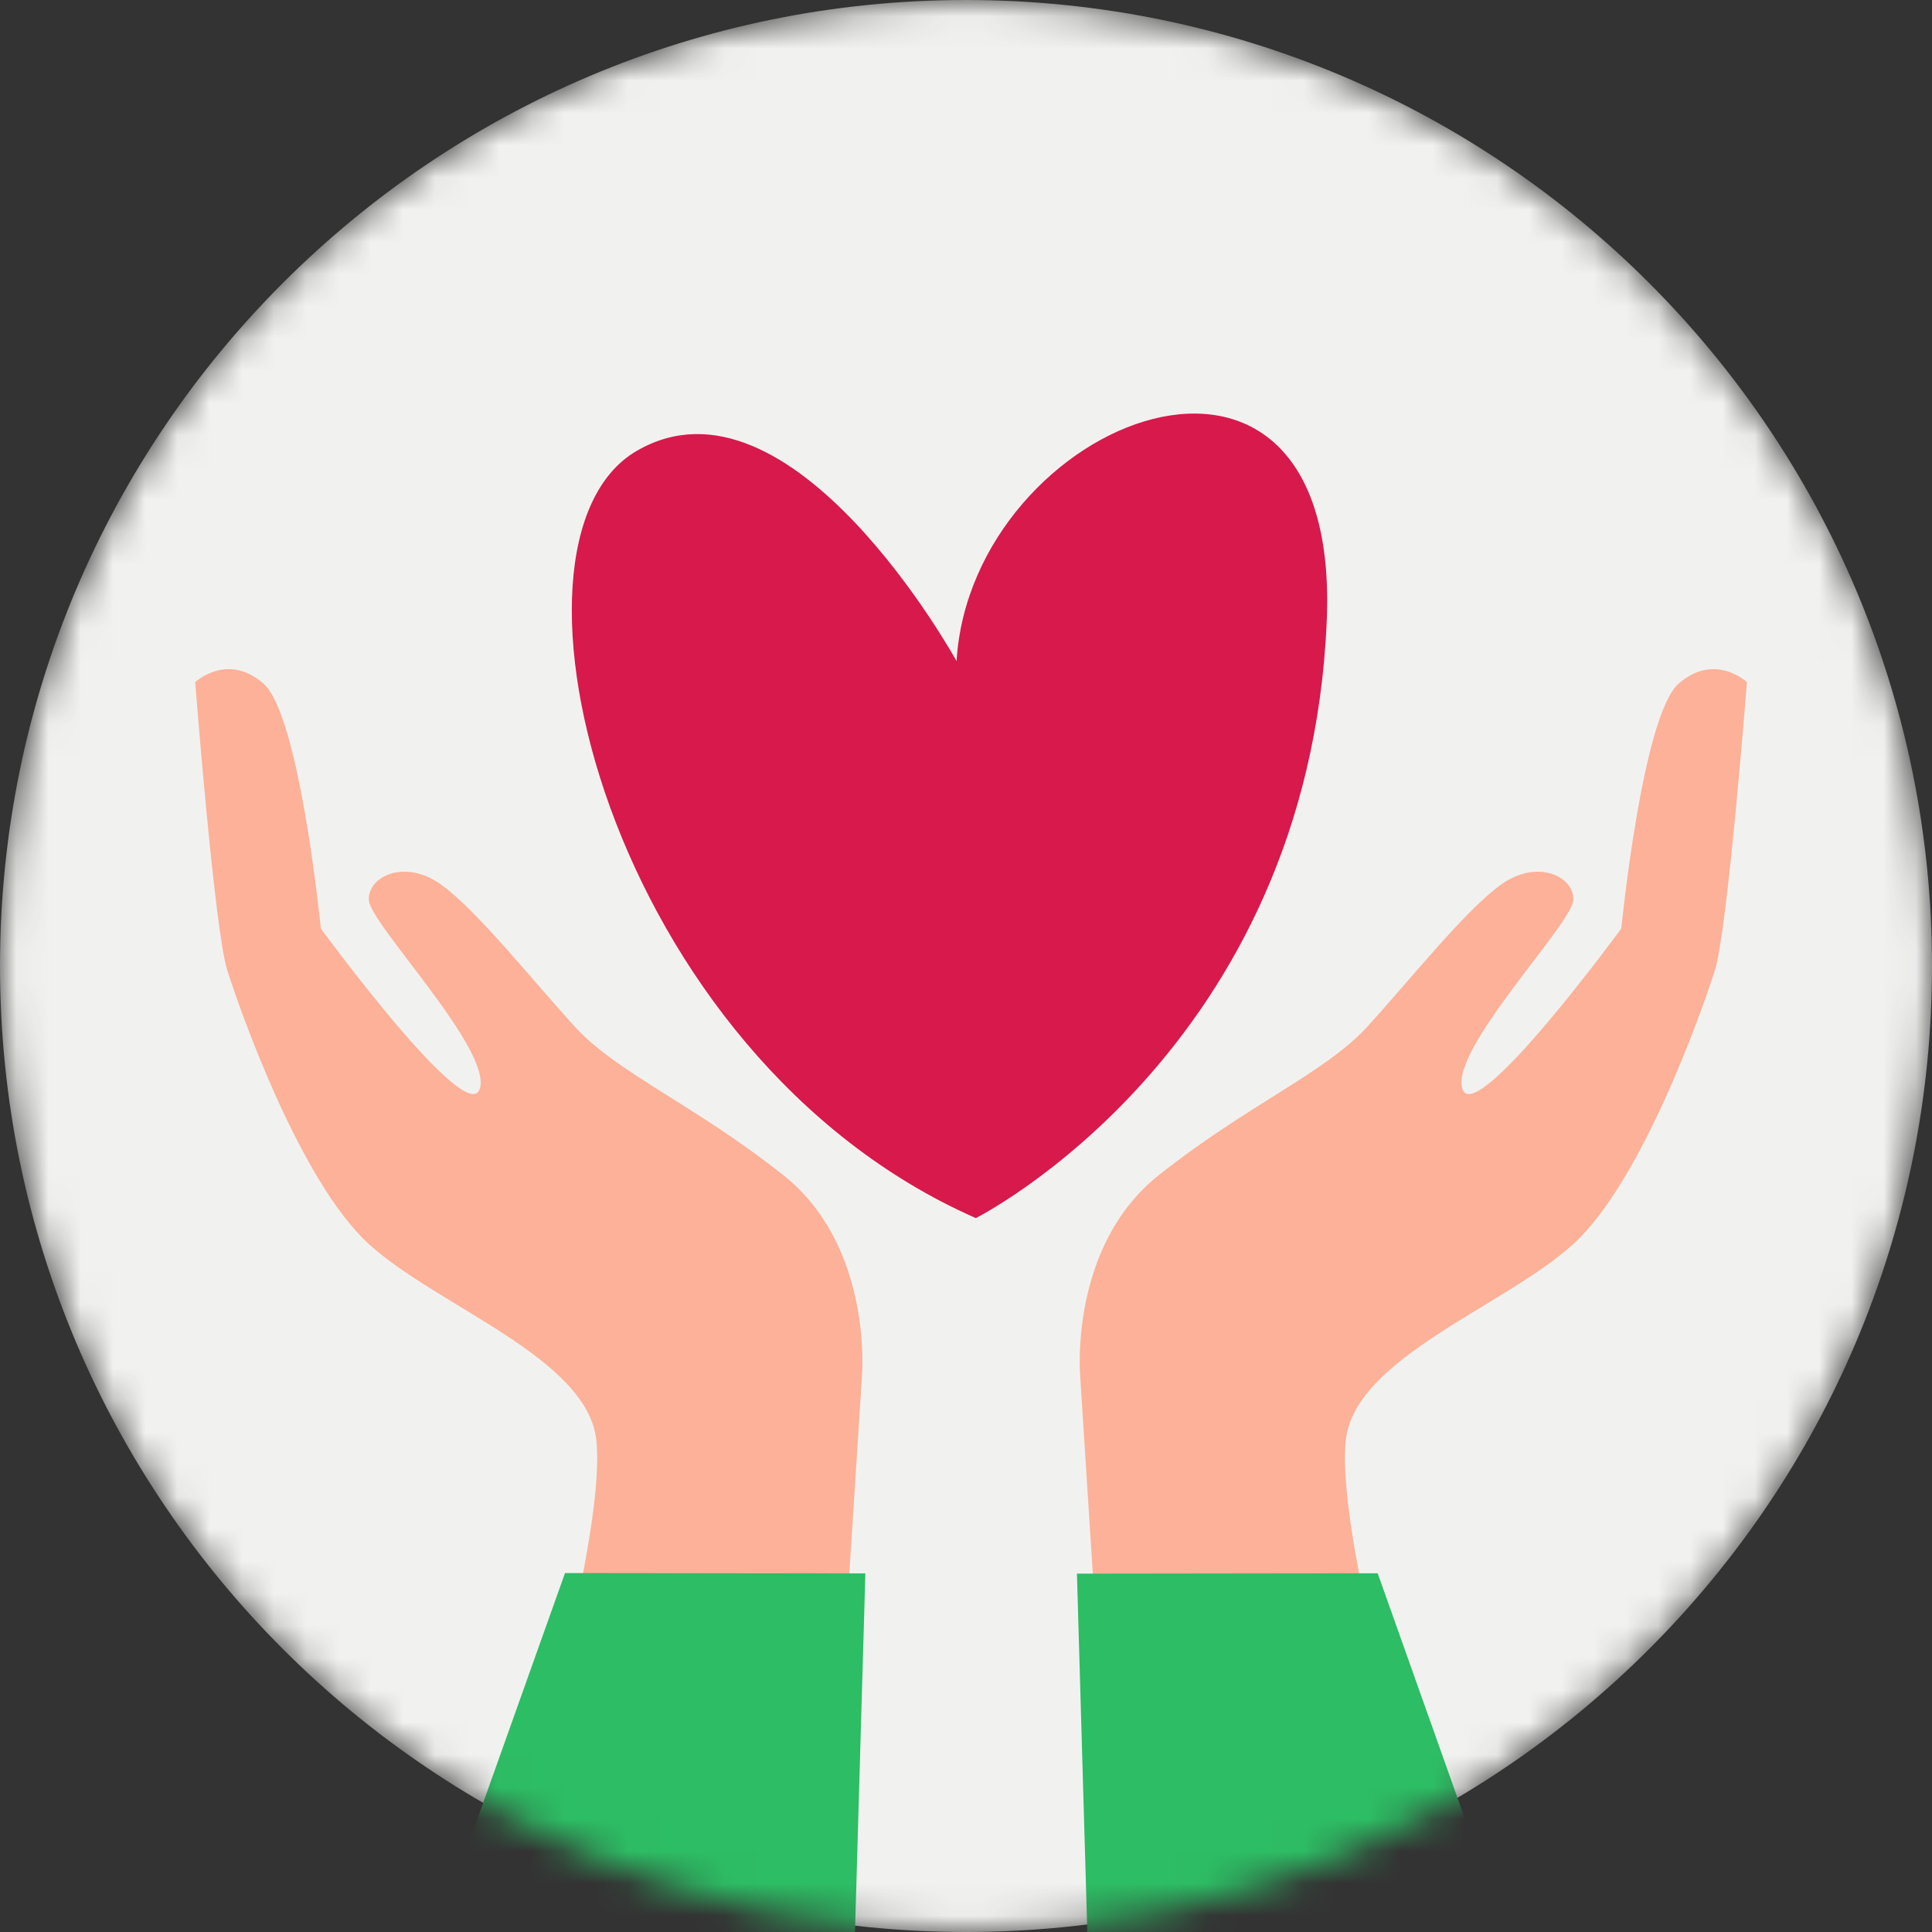
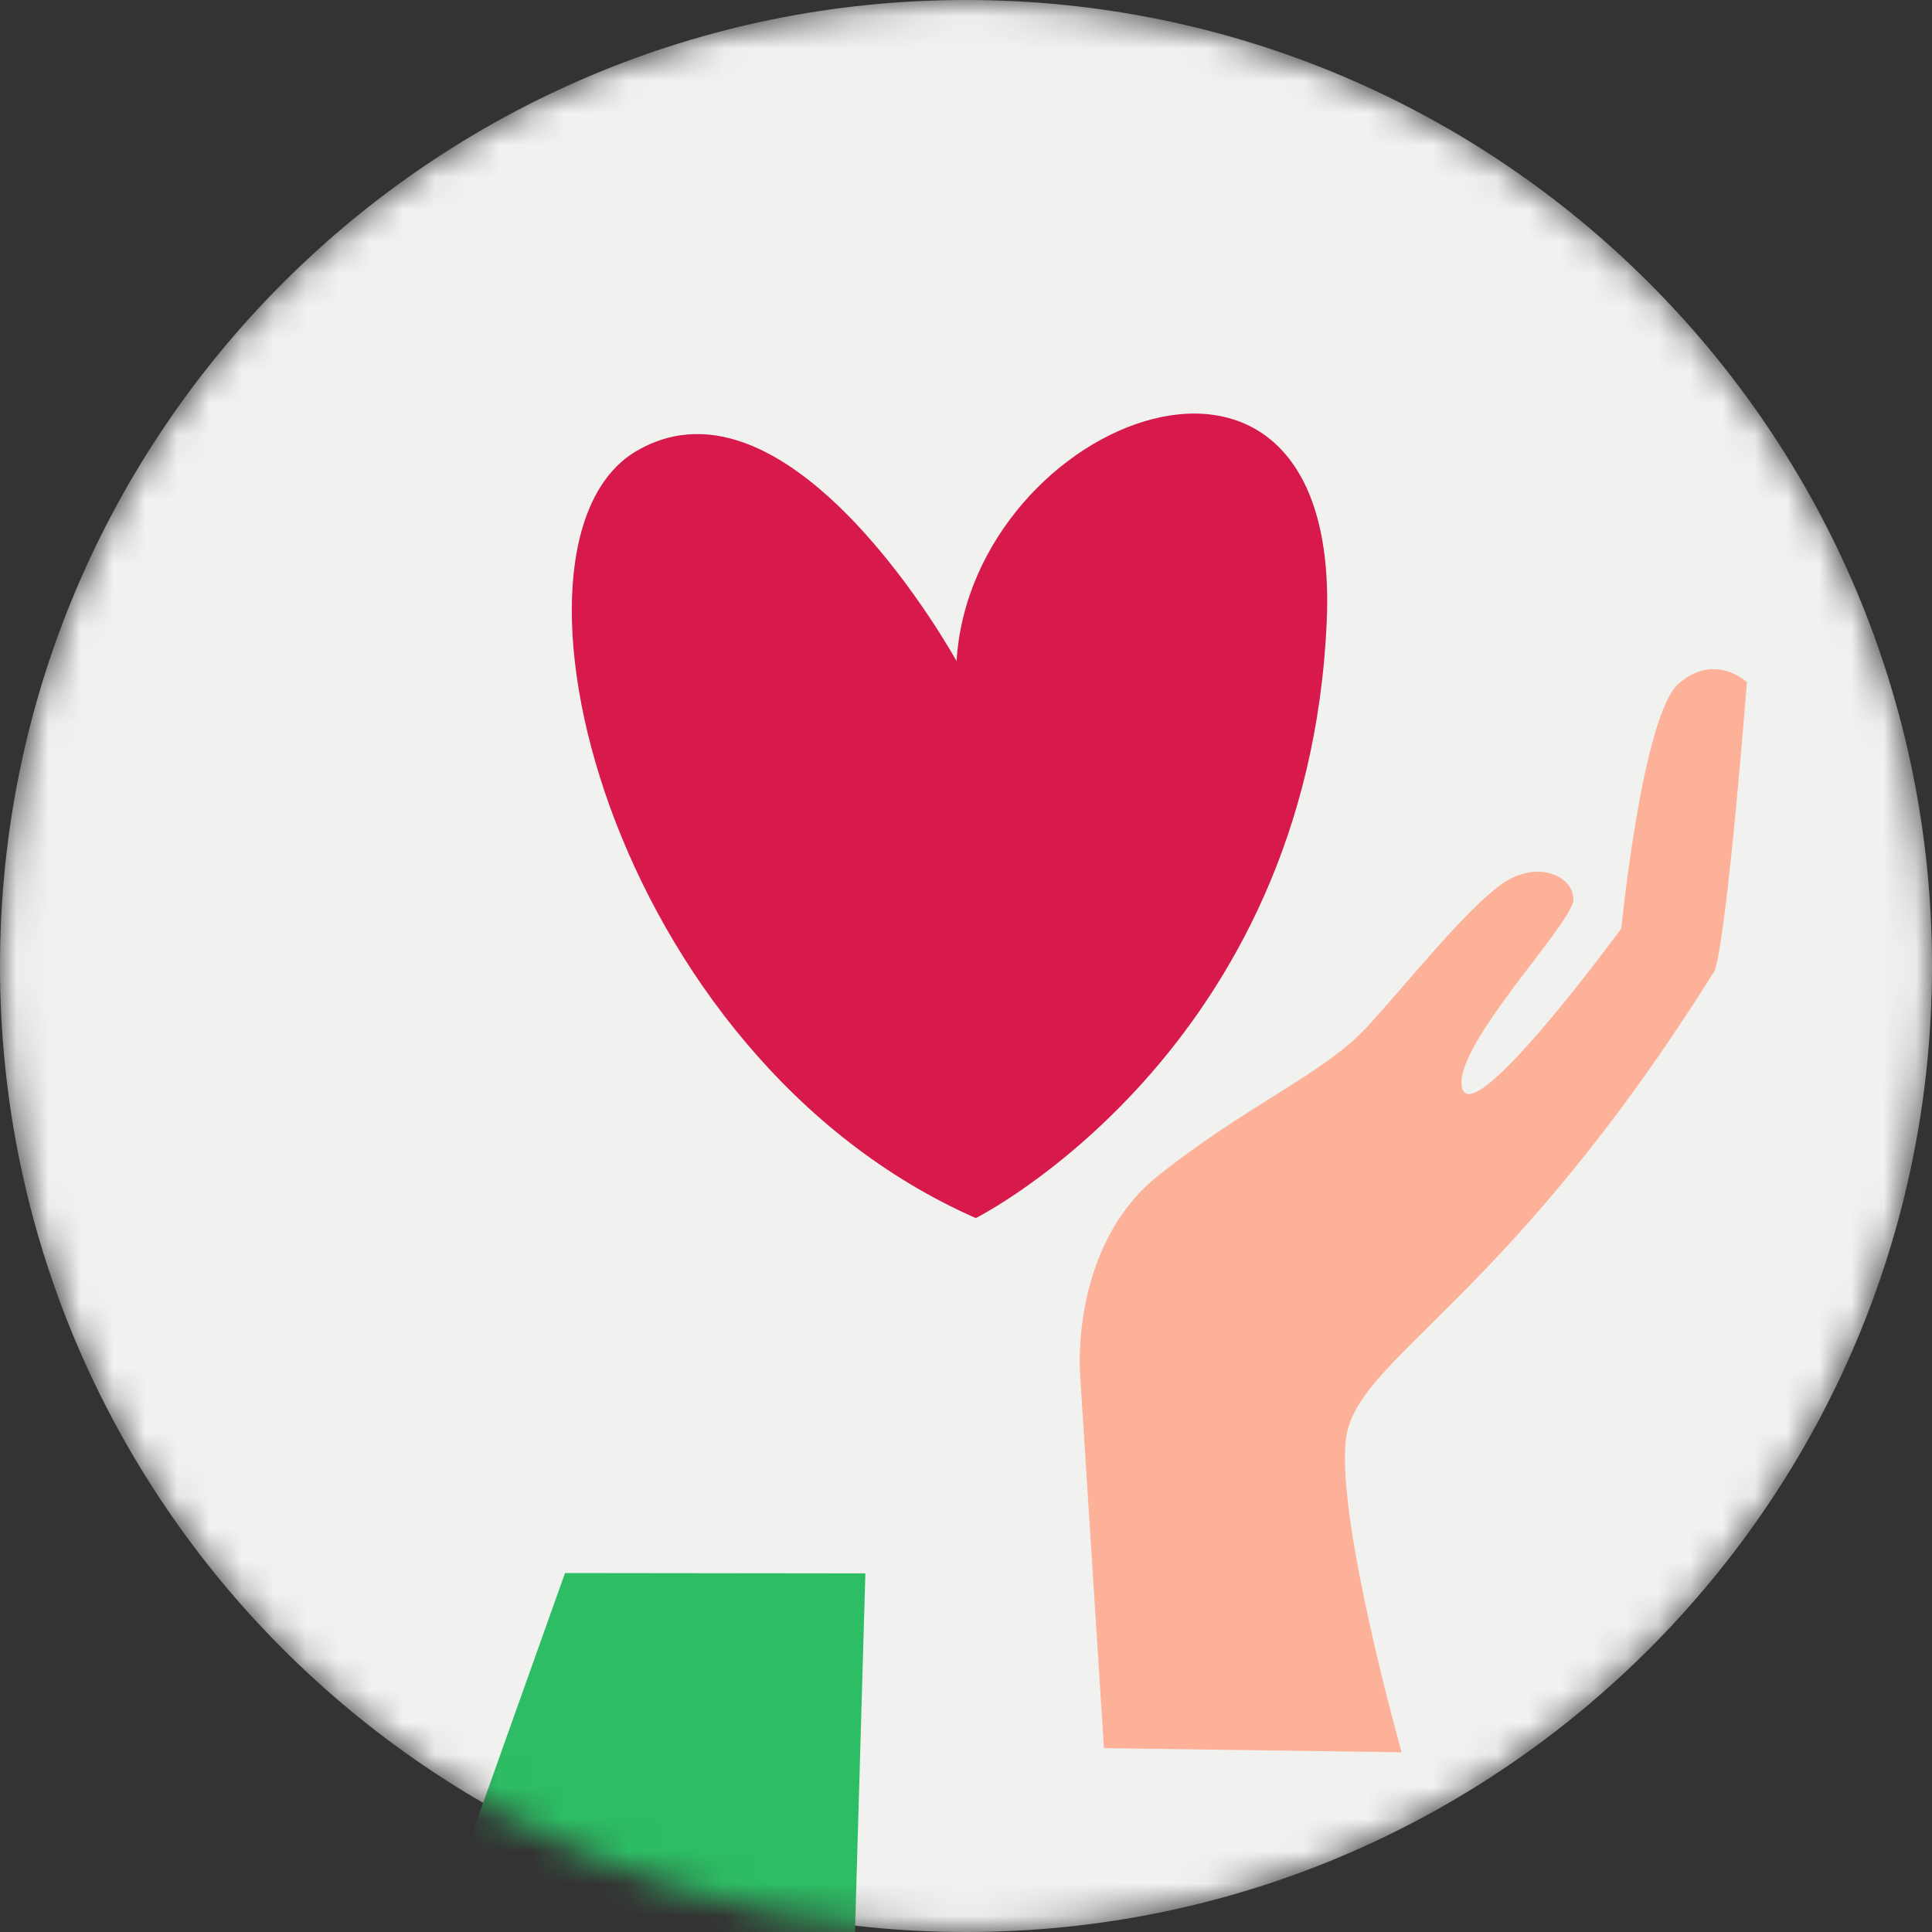
<svg xmlns="http://www.w3.org/2000/svg" width="60" height="60" viewBox="0 0 60 60" fill="none">
  <rect x="0" y="0" width="60" height="60" fill="#333333" stroke="none" />
  <g clip-path="url(#clip0_3102_13714)">
    <mask id="mask0_3102_13714" style="mask-type:alpha" maskUnits="userSpaceOnUse" x="0" y="0" width="60" height="60">
      <path d="M30 60C46.569 60 60 46.569 60 30C60 13.431 46.569 0 30 0C13.431 0 0 13.431 0 30C0 46.569 13.431 60 30 60Z" fill="white" />
    </mask>
    <g mask="url(#mask0_3102_13714)">
      <path d="M30 60C46.569 60 60 46.569 60 30C60 13.431 46.569 0 30 0C13.431 0 0 13.431 0 30C0 46.569 13.431 60 30 60Z" fill="#F1F2F0" />
-       <path d="M33.545 42.723C33.545 42.723 33.194 38.704 35.995 36.489C38.795 34.274 41.151 33.325 42.475 31.872C43.799 30.419 45.51 28.262 46.623 27.466C47.737 26.669 48.885 27.208 48.862 27.946C48.838 28.684 45.018 32.598 45.416 33.817C45.815 35.036 50.35 28.837 50.35 28.837C50.35 28.837 51.006 22.216 52.131 21.231C53.256 20.247 54.252 21.184 54.252 21.184C54.252 21.184 53.655 28.884 53.256 30.137C52.858 31.391 50.995 36.688 48.862 38.634C46.729 40.579 42.077 42.161 41.795 44.727C41.514 47.294 43.53 54.419 43.53 54.419L34.284 54.29L33.545 42.723Z" fill="#FDB198" />
-       <path d="M42.785 48.859L33.445 48.871L33.785 60.613L47.133 61.094L42.785 48.859Z" fill="#2DBD64" />
-       <path d="M26.77 42.723C26.77 42.723 27.121 38.704 24.32 36.489C21.52 34.274 19.164 33.325 17.84 31.872C16.516 30.419 14.805 28.262 13.691 27.466C12.578 26.669 11.43 27.208 11.453 27.946C11.477 28.684 15.297 32.598 14.898 33.817C14.5 35.036 9.965 28.837 9.965 28.837C9.965 28.837 9.309 22.216 8.184 21.231C7.059 20.247 6.062 21.184 6.062 21.184C6.062 21.184 6.66 28.884 7.059 30.137C7.457 31.391 9.32 36.688 11.453 38.634C13.586 40.579 18.238 42.161 18.52 44.727C18.801 47.294 16.785 54.419 16.785 54.419L26.031 54.29L26.77 42.723Z" fill="#FDB198" />
+       <path d="M33.545 42.723C33.545 42.723 33.194 38.704 35.995 36.489C38.795 34.274 41.151 33.325 42.475 31.872C43.799 30.419 45.51 28.262 46.623 27.466C47.737 26.669 48.885 27.208 48.862 27.946C48.838 28.684 45.018 32.598 45.416 33.817C45.815 35.036 50.35 28.837 50.35 28.837C50.35 28.837 51.006 22.216 52.131 21.231C53.256 20.247 54.252 21.184 54.252 21.184C54.252 21.184 53.655 28.884 53.256 30.137C46.729 40.579 42.077 42.161 41.795 44.727C41.514 47.294 43.53 54.419 43.53 54.419L34.284 54.29L33.545 42.723Z" fill="#FDB198" />
      <path d="M17.547 48.852L26.875 48.863L26.535 60.605L13.188 61.086L17.547 48.852Z" fill="#2DBD64" />
      <path d="M29.707 20.532C29.707 20.532 24.574 11.204 19.77 14.005C14.965 16.805 18.879 32.801 30.305 37.829C30.305 37.829 40.629 32.649 41.203 19.29C41.672 8.415 30.164 13.009 29.707 20.532Z" fill="#D7194B" />
    </g>
  </g>
  <defs>
    <clipPath id="clip0_3102_13714">
      <rect width="60" height="60" fill="white" />
    </clipPath>
  </defs>
</svg>